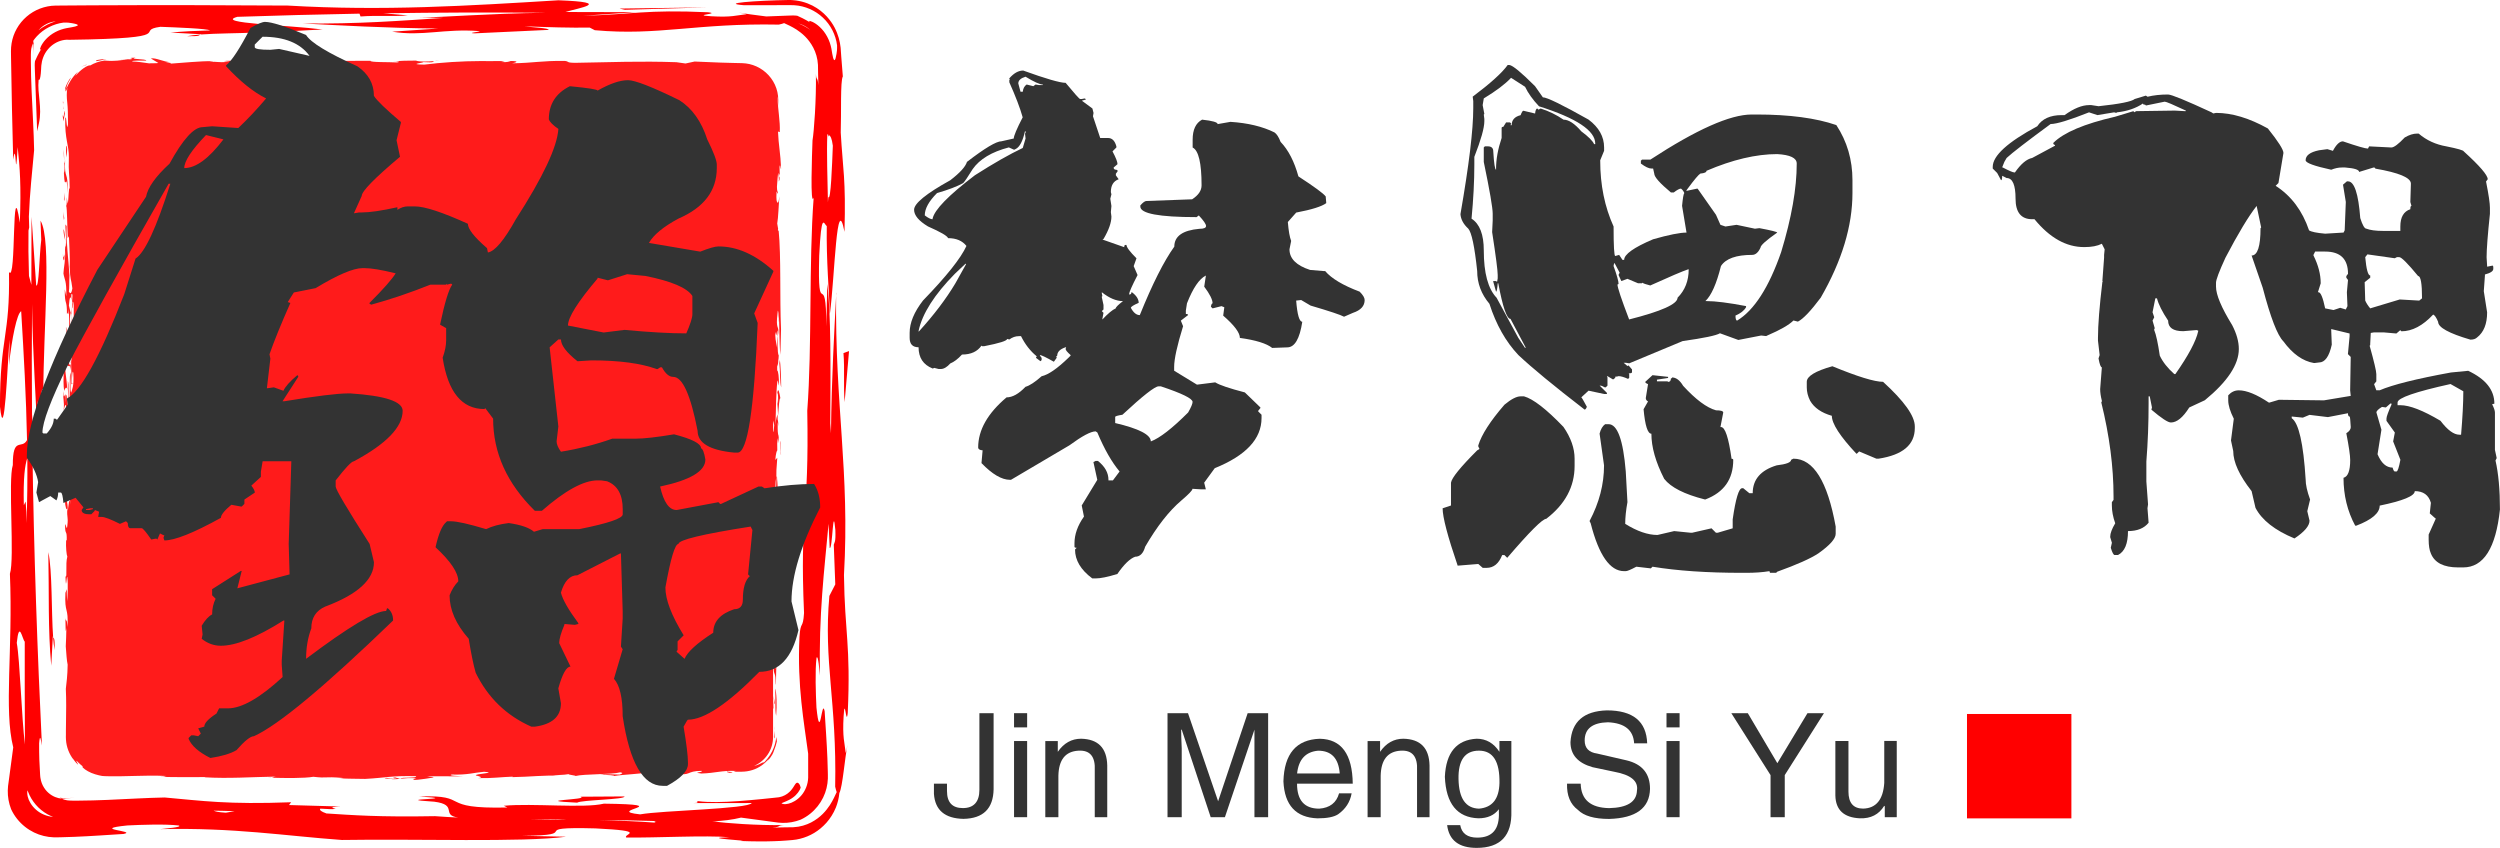
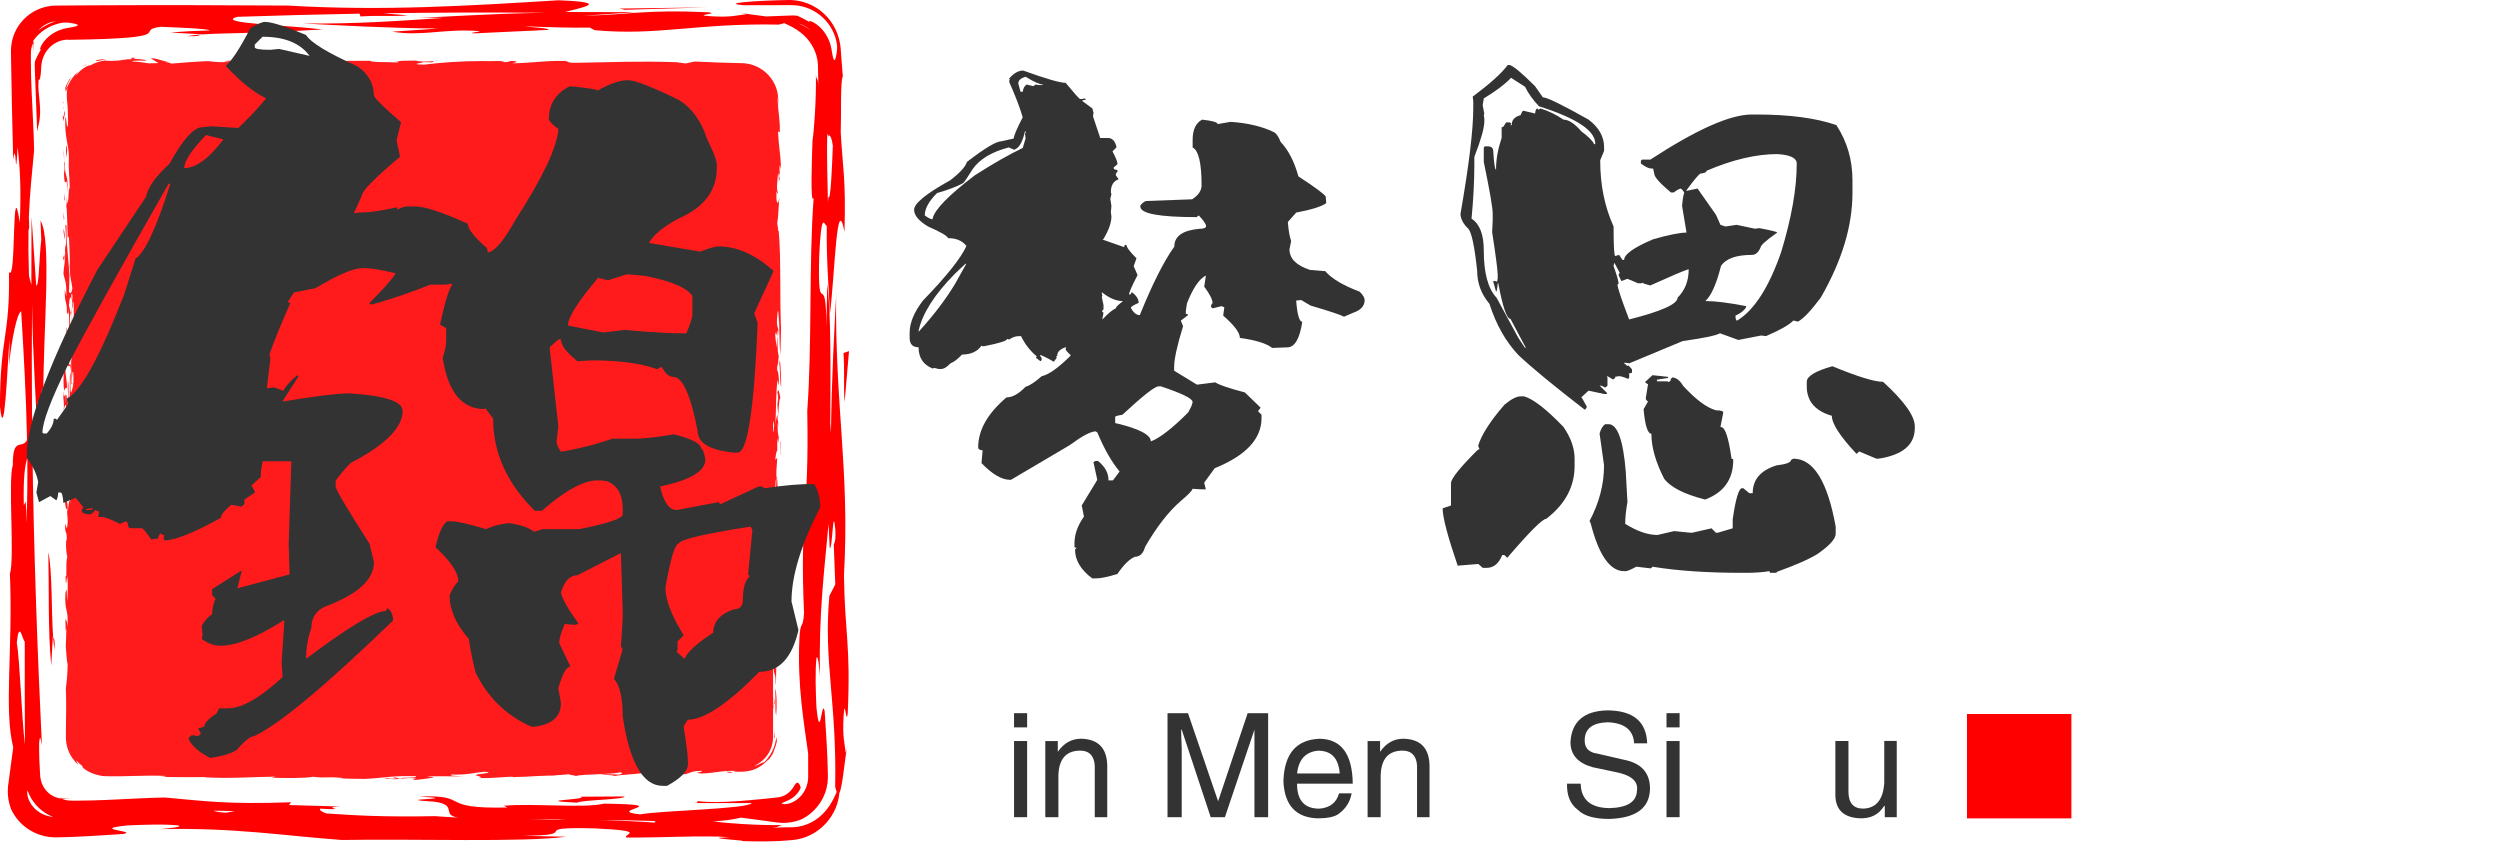
<svg xmlns="http://www.w3.org/2000/svg" id="_图层_1" data-name="图层_1" viewBox="0 0 714.34 242.27">
  <defs>
    <style>
      .cls-1 {
        fill: red;
      }

      .cls-2 {
        isolation: isolate;
      }

      .cls-3 {
        fill: #333;
      }

      .cls-4 {
        fill: #ff1b1b;
      }
    </style>
  </defs>
  <g>
    <path class="cls-4" d="M221.21,208.78l-.07,1.82c.35,1.17.12-.39.07-1.82Z" />
    <path class="cls-4" d="M221.21,208.78l.05-1.29c-.06.34-.06.8-.05,1.29Z" />
    <path class="cls-4" d="M221.77,204.54c.26-2.79.15-7.1-.32-7.79.28,2.76-.1,6.06.32,7.79Z" />
    <polygon class="cls-4" points="221.05 198.83 221.18 200.91 221.41 201.25 221.05 198.83" />
    <path class="cls-4" d="M221.62,187.4l.06,2.77c-.32,2.6-.43-1.72-.64.02,0,3.46.66,1.19.56,5.52.3-.35,0-6.93.47-6.23.15-3.63-.27-.18-.45-2.08Z" />
    <path class="cls-4" d="M20.32,89.46c-.03-.11-.08-.2-.14-.24v.08s.12.5.12.5l.02-.35Z" />
    <path class="cls-4" d="M222.14,145.01c.04-.78.01-1.43-.04-2.02-.07.5-.08,1.14.04,2.02Z" />
    <path class="cls-4" d="M222.09,128.65v.1c.06-.1.05-.15,0-.1Z" />
    <path class="cls-4" d="M222.14,118.2v.19c.05-.12.06-.19,0-.19Z" />
    <path class="cls-4" d="M222.23,139.48l-.09.35c.15-1.05-.11-2.6-.13-3.82-.06.12-.11.27-.16.44l-.07,2.66c-.14,1.48.18,2.44.31,3.87.19-1.35.78-1.75.13-3.5Z" />
    <path class="cls-4" d="M113.12,222.44c-1.07.06-1.7-.12-2.71-.17-2.27.43,4.67,0,1.39.4,1,0,1.8-.06,2.53-.12l-1.43-.41c-1.98.16,1.33.14.22.3Z" />
    <path class="cls-4" d="M19.48,102.73l.03-.46c-.19.31-.24.03-.34,1.78.28,1.49.71-.83,1.02,1.78-.03-.5-.01-1.26.02-1.97-.25,1.07-.52.02-.74-1.13Z" />
    <path class="cls-4" d="M20.21,103.86s.01-.05.02-.07c.04-.11.07-.24.1-.38,0-.38.02-.74.04-1.04-.07.28-.13.85-.17,1.49Z" />
    <path class="cls-4" d="M77.67,222.26l-1.19-.04c.58.08.93.08,1.19.04Z" />
    <path class="cls-4" d="M124.17,17.46l1.43-.13c-.79.02-1.18.07-1.43.13Z" />
    <path class="cls-4" d="M19.88,77.5c.03-.4.05-.82.06-1.27l-.02-.8-.04,2.06Z" />
    <path class="cls-4" d="M114.44,222.57s0-.03.02-.04h-.13s.11.04.11.04Z" />
    <path class="cls-4" d="M20.41,93.96l.03-6.36-.11,1.85c.23.89-.19,3.62.09,4.5Z" />
    <path class="cls-4" d="M164.46,221.77c-.1.02-.21.05-.29.08.17-.03.26-.05.29-.08Z" />
    <path class="cls-4" d="M221.53,131.52c.14-2.09.46-2.76.57-2.86-.04-1.23-.02-2.33,0-3.47.09.3.17.73.2,1.47.33-1.58.21-2.03.03-2.58-.15-.85-.13-2.14-.12-3.45l.22,1.18c-.05-.8-.11-1.78-.22-1.87,0-.54-.01-1.06-.05-1.55-.1.35-.45,1.21-.6,3.09.23-4.85.1-8.64.59-12.8.17.16.38,1.89.4,1.37.09-2.08-.21-4.33-.47-4.14l-.02-1.15c.15-.4.31-.88.33-1.87.05-.23.1-.6.12-1.31-.47-.7-.23-4.67-.45-5.54-.05.94-.04,2.09-.03,3.25-.31-1.67-.67-3.16-.42-4.45.3,3.1.49-3.31.62,1.36.59-3.29-.43-1.71-.21-5.19l.23-2.25c.34.34.17,3.63.3,3.11l-.04-1.56c.26,1.56.09,7.45.47,11.07l.19-7.27c-.41-9.17.06-20.59-.69-28.37v.33c-.02-.13-.09-.2-.22-.31l.08-.35-.26-1.54c.32-1.75.38-5.02.64-7.81q-.21,1.75-.47,1.92c-.34-.35-.49-.62-.36-3.22.24-.03.24,1.58.43-.34-.12.99-.29.11-.32-1.03.16-1.46.19-3.9.44-3.94.06.68-.02,1.22-.05,1.68.06.68.22-2.75.42-.74l-.07-2.64c.2-1.54.32,1.02.45.41-.17-4.4-.73-6.65-.89-10.62.13.19.67.23.51.19.08-1.53-.06-3.17-.24-4.87l-.26-2.58-.09-1.3c-.02-.43-.05-.98-.12-1.45.12.27.18.83.19,1.37.01.52.02,1.11.06,1.64l.03-2c0-.75-.09-1.51-.25-2.23-.32-1.46-.96-2.82-1.83-3.98-1.73-2.33-4.39-3.86-7.2-4.2-.35-.04-.7-.07-1.06-.08l-.91-.02-1.78-.04-3.57-.1c-2.39-.08-4.81-.17-7.3-.3l-2.6.56-2.61-.37c-10.51-.36-18.59,0-28.59.17-3.11.03-1.87-.39-3.33-.54-6.83-.06-8.5.57-15.02.69.9-.17,2.42-.65-.38-.67-.52.16-.86.41-2.64.31l.9-.17c-1.62-.25-3.18-.01-6.53-.12-5.92.01-11.57.41-16.44,1.02-5.23-.06.54-.6-.45-.72,3.69.2,2.57-.1,3.37-.29-1.95.16-4.31.25-5.32-.14-2.72.02-3.95,0-6.64.27,1.35-.14,2.51.08,1.25.26-2.22-.14-7.89.01-7.58-.48-12.89.1-27.31,0-41.12.01-2.33.26,1.77.1.49.28-3.38.33-2.67-.18-5.38.09l1.12-.27c-4.03-.04-8.31.46-12.22.71.65-.31-3.21-.26.04-.44-1.91.05-4.23-1.33-5.7-1.04l2.15,1.29c-.11.12-2.78.05-2.52.13-1.67-.25-3.71-.55-4.87-.55-.56-.32,2.34-.26,3.93-.25.24-.54-5.35-.35-3.05-.85-3.41.09.48.28-1.55.48l-2.97-.11,2.29.18c-2.5.16-3.28.57-6.69.28-1.45.21-2.83.69-4.04,1.4-.27-.11-1.01.18-1.83.75-.83.56-1.7,1.4-2.43,2.21.23-.4.47-.81.75-1.19-1.07,1.03-1.66,1.89-2.14,2.64-.47.76-.83,1.44-1.18,2.32.16-1.78,1.17-2.48,1.26-3.28-.67.92-1.21,1.94-1.59,3.02.23.08-.15,2.13.64-.09-.14.76-.18,1.43-.18,2.12,0,.35.01.69.04,1.06l.05.55.05.5c.15,1.37.23,3.2.21,6.2-.42,2.71-.37-2.91-.78-1.79-.17,6.23,1.08,7.61,1.03,11.25-.17,4.64.21,4.38.24,9.08-.28-1.5-.3,3.29-.57,4.15l-.29-1.86c.07,1.23,0,2.4-.15,2.45.3.66.29,6.29.46,9.28l.33-.57c.11,2.54.31,6.05.23,8.73.1,4,.39,3.09.75,6.17-.29,1.7-.64,1.51-1,.95.17-1.07.07-2.88.17-4.64-.28-5.05-.97-8.99-.81-14.03-.79-2.19.09,3.4-.19,5.85-.05-.07-.06-.25-.07-.44,0,.22,0,.41-.02.61-.1-1.81-.22-4.75-.63-5.24.08,3.02.79,2.19.45,5.95.22,2.79-.4,5.06-.45,6.74.3,1.86.93,1.94.81,6.5l-.44-2c0,5.16.65,2.42.63,7.21.05-1.68.43,1.63.44-1.57.24,1.57.28,5.06.15,7.65.07.68.15.14.3.27.31-2.87-.3-4.54.15-6.91l-.48-2c.17-2.67.56-2.95.74-1.31-.02-.76-.09-1.41,0-1.97.72-.46-.26,3.21.36,4.14l-.05-1.89c.17-.3.27.22.33,1.12v6.36c-.18,2.5-.28,4.66-.59,4.83l-.15-3.7c-.27,1.92.16,4.72.15,6.88-.05.14-.08.35-.1.6.03-.11.06-.17.09-.17-.02.46-.06.87-.14,1.21-.02,1.89.19,4.66.08,6.42l.3-.22-.17-.24c.01-1.73.2-4.07.42-2.76.21,3.9-.37,4.69-.63,5.61-.46-.9,0-3.81-.15-5.79-.46,1.19-.05,3.97-.35,8-.5-1.61,0-4.67-.45-5.56-.08,3.25.27,4.09.14,7.51-.23-.44-.26-3.76-.55-3.55l-.14,2.19c-.03-5.38-.62.94-.75-3.26-.2,1.98.41,2.76.09,5.58.22-.79.62-3.04.81-.34l-.15,3.05c-.24,1.28-.53-3.18-.74-1.19l.17,3.19c.15-.11.22-1.64.43-.68-.16,1.84.58,3.02.8,5.2-.01,1.73-.04,3.1-.22,3.72.44,4.36.43,9.88.85,13.9-.3-2.74-.51.11-.74,1.75-.06-3.15-.53-3.18-.83-2.96.05,1.92.53,3.18.69,2.21-.19,3.2.33,2.21,0,5.03-.16,1.83-.46-.91-.64-.28-.02,3.46.57.94.46,4.71-.06-.21-.08-.55-.17-.25-.1,2.03.12,4.22.35,4.65-.61,2.16.06,6.1-.53,5.67.16,4.91.32-.73.53.24.26,2.01.05,5.73-.05,6.89-.01-1.21-.18-2.33-.08-3.5l-.42,1.04c-.29,6.11.93,3.88.58,9.78-.22-3.04-.31-1.01-.6-2.52.1.91-.01,5.54.3,2.74-.03,2.22-.11,3.76-.18,5.29.16,1.97.27,4.11.54,5.25-.04,3.11-.34,5.4-.52,6.89.15,3.26.1,6.41.05,9.59l-.03,2.4v1.21s-.01.61-.01.61c0,.25,0,.51.03.76.13,2.03.89,4.08,2.21,5.75-.11-.18-.23-.35-.33-.53.9,1.38,1.45,1.77,1.56,1.84.13.07-.07-.23-.25-.53-.17-.3-.33-.6-.17-.51.17.07.55.62,1.83,1.63-.49-.09.19.66,1.42,1.34,1.22.71,2.98,1.17,4.07,1.35.26.03.52.04.78.05l.64.02,1.21.02h2.33l4.41-.1c2.87-.08,5.68-.15,8.81.01-.05.11-.46.23-1.67.24,4.78.16,8.64.06,12.95.08l-.19.06c6.91.41,13.19-.08,20.35-.2-.58.06-.73.25-1.18.32,3.6.11,9.37.19,11.9-.27,4.28.5,2.83-.15,8.34.33.32.09-.55.08-.91.1,2.71.17,4.63.11,7.37.18,6.04-.32,7.54-.97,14.56-.78.36.69-4.32.17-4.47.72,1.4-.12,2.61-.26,4.55-.1-1.16.27-.25.17-1.05.42,1.48.18,5.96-.72,5.93-.65.08-.13-.43-.2-1.81-.18,1.64-.42,6.9-.03,10.3-.21-1.1,0-4.58-.14-3.28-.47,4.56.15,6.08-.51,9.27-.79,4.2.31-3.1.58-2.31,1.06.71.18,2.39.56.63.75,3.78.1,6.5-.31,9.87-.42l-.09.14c4.71-.05,9.73-.65,13.68-.38l-2.09-.16c.77-.08,3.14-.04,4.45-.32-.12.2,2.15.38,1.96.54,2.47-.63,10.5-.39,12.76-1.05,1.26.18.25.48-.13.64-2.97-.06-3.98-.21-5.54.08,2.47,0,4.28.17,3.9.34,2.48-.45,8.36-.63,9.61-1.08,1.8.23,3.53.35,2.9.73,7.58-.23-3.75-1.16,4.82-1.15,3.9.36-3.81.49,1.58.62l-.99.06c3.89.97,2.73-.69,7.13-.66.59.53-3.07.38-.03.76,4.03-.13,5.79-.91,9.82-.74l-.63.22h2.32c.96-.01,2.01-.15,3.01-.47,2.02-.61,3.72-1.98,4.58-3.09.16-.04-.1.28-.46.69.96-.92,1.37-1.64,1.63-2.09.25-.47.32-.71.39-.91.06-.21.12-.39.27-.76.14-.38.38-.95.61-2.03-.03-.43-.1-.85-.18-1.26-.08,1.07-.41,2.63-1.15,4.06-.71,1.45-1.8,2.72-2.77,3.65.92-.99.04-.36-1.03.11-.49.22-1,.37-1.39.44,3.19-1.38,5.43-4.56,5.43-8.26v-9.38l.05,1.41.09-.35-.14-2.2v-16.55c.21.86.51,1.4.47,3.52.1-1.73.34-1.4.51-.36.04-1.9.17-5.87-.11-5.17l-.06.69c-.17-.17-.23-1.21-.32-1.73,0-2.6.3-1.21.43-1.73.1-4.33-.66-.35-.64-4.31l.13-.52c-.14-1.55-.18-3.78-.41-4.84v-6.91c.74.25-.15,6.82.34,8.97.19-2.07.45,1.19.66,2.06l-.41-6.56c.12-.52.59-2.44.25-3.64l-.02.52c-.11-2.6-.49-1.9-.36-4.15.09-.35.24.34.3.51.09-2.08-.21-1.73-.3-3.11.08-2.08.38,1.04.49-.7-.36-2.41.08-3.81.06-5.89-.46.77-.67-6.01-1.02-4.91v-2.9c.21.88.43,1.76.66,1.07l-.02,3.99c.66-.66-.43-8.35.31-10.99.03-2.13-.06-1.61.27-5.64l-.61.7ZM222.14,123.38l.11.44c-.04-.12-.07-.27-.11-.42v-.02ZM220.96,178.43l.04-1.91c.13,2.93.58,5.01.34,7.26-.14,1.16-.29.22-.43-.83v-4.51s.03,0,.04,0ZM220.91,153.55v-3.48c.24,1.26.13,2.3,0,3.48ZM220.91,123.47v-3.28c.11.33.22.73.31,1.31-.07,1.38-.18,1.84-.31,1.98Z" />
    <path class="cls-4" d="M18.85,58.72c.03.06.05.08.08.07-.03-.05-.05-.09-.08-.07Z" />
    <path class="cls-4" d="M222.22,179.78c.08-.35.3-1.22.32-1.74l-.19-.52-.13,2.25Z" />
    <path class="cls-4" d="M223.15,138.76l-.17,3.29c.17,1.04.47-2.77.17-3.29Z" />
    <path class="cls-4" d="M223.19,129.93c-.38-1.02.17-3.29-.19-3.97.11.87-.19,3.81.19,3.97Z" />
    <path class="cls-4" d="M222.1,112.3c.28.17.26,1.55.19,3.11-.08-.52-.21-.86-.26-1.56.21,2.6.17,2.77.3,4.85.19-2.08.32-5.2.66-4.86-.26-1.54-.64-3.45-.89-1.54Z" />
    <path class="cls-4" d="M222.84,102.77l-.15,1.04c.26,2.43.13,5.54.53,6.9-.02-2.92-.19-6.56-.39-7.95Z" />
    <path class="cls-4" d="M222.59,51.59c.16.52.41-3.11.22-1.04-.19-.52-.43,2.2-.22,1.04Z" />
    <path class="cls-4" d="M29.32,17.13c.1-.03.18-.07.35-.1.17-.03.45-.07.78-.08-.38-.03-1.01-.03-1.42,0-.44.04-.81.1-1.08.17-.54.14-.69.29-.36.35,1.25-.26,1.54-.26,1.74-.34Z" />
    <path class="cls-4" d="M24.54,18.52c-.47.18-.94.38-1.39.62.56-.27,1.15-.48,1.73-.64l-.34.02Z" />
    <path class="cls-4" d="M18.16,31.03c-.04-.09-.09-.41-.12-.73.04.69.07,1.27.12.73Z" />
    <path class="cls-4" d="M18.11,29.14l-.15-.14c.02.2.04.58.06.94,0-.33.01-.67.09-.8Z" />
    <path class="cls-4" d="M18.54,32.36c-.21-2.42-.22,2.75-.67.37l.25,1.95.43-2.32Z" />
    <path class="cls-4" d="M18.23,42.77c-.14,2.22.53,5.41.03,6.67.27,6.28.84-1.45,1.03,5.74.26-6.79-.97-3.45-.69-9.48-.31,2.91-.25-1.96-.37-2.93Z" />
    <path class="cls-4" d="M19.08,41.7c-.25-.36-.27,2.46-.1,3.33.03-.82.38-2.23.1-3.33Z" />
    <polygon class="cls-4" points="18.46 55.05 18.26 56.97 18.43 57.47 18.46 55.05" />
    <path class="cls-4" d="M18.36,62.33l-.29-1.87c.12.62.09,3.42.29,1.87Z" />
    <path class="cls-4" d="M18.42,72.11l-.03.85c-.1-.22-.34,1.78-.4-.48-.1,1.76.58,3.35.43-.36Z" />
    <path class="cls-4" d="M19.05,95.94c.01-1.21-.07-2.64-.21-2.39l.14,3.32.07-.93Z" />
    <path class="cls-4" d="M20.69,95.45c.41-1.11-.03-3.11.1-5.32-.08,2.51-.14,2.21-.1,5.32Z" />
    <path class="cls-4" d="M18.47,99.74c-.17-.89-.06-2.28-.03-3.11-.23.41-.17,2.69.03,3.11Z" />
    <path class="cls-4" d="M18.61,105.03c-.17,1.09-.23-.24-.34.58-.18,2.33-.16,4.77.07,6.09.17-.61.65-1.45.86-.49-.15-3.72-.91-5.62-.32-7.43l-.72-3.1c-.12,2.97.5,2.28.46,4.34Z" />
    <path class="cls-4" d="M19.97,97.52l-.24,1.99c.23-.4.27,1.11.35,2.17.52-.52-.08-3.02-.11-4.16Z" />
    <polygon class="cls-4" points="19.08 128.48 18.93 125.63 19.05 129.85 19.08 128.48" />
    <polygon class="cls-4" points="18.76 128.34 18.61 128.45 18.88 131.68 18.76 128.34" />
    <polygon class="cls-4" points="18.6 132.26 18.47 129.78 18.58 132.76 18.6 132.26" />
    <path class="cls-4" d="M18.59,137.78c.1.93.06,3.15-.11,3.78l.22-.78c-.06-1.07.19-3.21-.11-3.01Z" />
    <path class="cls-4" d="M207.79,220.46s.01,0,.03-.01c-.05,0-.05,0-.03.01Z" />
    <path class="cls-4" d="M207.79,220.46c-.31.13.16.25.63.36,2.2-.14-.44-.31-.63-.36Z" />
  </g>
  <g>
    <path class="cls-1" d="M224.02,235.74c.57,0,1.13-.02,1.67-.04-.73,0-1.25.02-1.67.04Z" />
    <path class="cls-1" d="M9.47,14.21c.01.13.05.26.07.39l.08.56.13,1.15-.16-1.5-.07-.53c-.01-.16-.03-.32-.03-.48-.03-.64.05-1.3.22-1.94-.11.17-.21.35-.3.53,0,.03,0,.06-.01.1-.06.62,0,1.19.07,1.72Z" />
    <polygon class="cls-1" points="202.05 2.11 177.01 2.45 178.56 2.8 202.05 2.11" />
    <path class="cls-1" d="M241.34,114.92l1.26-14.62-1.59.59c.39,4.88-.06,9.13.33,14.02Z" />
    <path class="cls-1" d="M57.25,9.87c-1.55.11-2.86.27-3.83.48,4.08.03,3.26-.25,3.83-.48Z" />
    <path class="cls-1" d="M238.95,83.7c-.57,11.48-1.33,23.74-1.51,40.11l-.2-2.89c.09-15.8.21-31.59-.86-39.77l-.26,12.13c-.1-17.72-2.57-.39-2.04-20.23.63-12.96,1.35-9,2.16-8.44-.16,9.57.68,19.19.9,25.03,1.41-10.84,1.9-35.25,4.16-23.39.43-15.25-.47-17.8-1.07-28.37.2-5.34-.15-14.79.6-16.04l-.46-5.77c-.06-.78-.08-1.38-.17-2.43-.1-.94-.27-1.85-.54-2.8-.56-1.87-1.43-3.94-3.43-6.14-1.01-1.09-2.32-2.2-4.08-3.1-.88-.45-1.87-.84-2.98-1.13-.55-.14-1.14-.26-1.74-.34-.3-.04-.61-.08-.93-.09l-.81-.05c-10.26.19-20.03.96-13.11,1.5h7.13s3.56-.02,3.56-.02h1.78s.89,0,.89,0c.3,0,.73,0,1.09.03,3,.2,5.94,1.48,8.12,3.56,2.2,2.05,3.66,4.9,4.03,7.9.02.54,0,1.03-.03,1.46-.04.44-.09.68-.13.97-.09.55-.18.96-.26,1.25-.18.58-.34.67-.5.41-.16-.26-.31-.87-.46-1.7l-.24-1.44c-.1-.55-.26-1.12-.45-1.7-.39-1.15-1-2.28-1.71-3.22-.72-.94-1.55-1.67-2.27-2.17-.73-.49-1.34-.75-1.67-.82-.33-.06-.36.03-.03.38-1.52-.91-2.9-1.58-3.63-1.88-.85-.12-1.7-.08-2.57-.04l-2.6.1-3.68.14c-2.88-.39-6.13-.75-7.9-1.14l2.27.5c-2.89.31-4.28.94-10.19.58-5.93-.36,3.2-.71-.89-1.14-17.87-.81-21.56.66-35.65,1l15.12-1.02-20.15-.05c3.64-1.14,14.07-2.75-1.98-3.35-26.03,1.59-50.14,3.11-77.35,1.51-18.26-.12-36.8-.17-55.7-.07l-7.11.05-3.6.03c-1.49.02-2.98.32-4.38.85-2.8,1.07-5.18,3.12-6.65,5.73-.74,1.3-1.24,2.73-1.48,4.2-.12.74-.18,1.48-.18,2.22l.02,1.81c.15,9.64.35,19.38.62,29.22.96-6.59.53,8.68,1.28-3.6.63,5.99,1.02,10.88.62,21.59-2.41-15.64-.95,17.6-3.1,14.1.3,18.59-2.54,18.23-2.59,38.38,1.26,11.99,2.17-12.08,2.71-19.01.07,1.9-.03,4.57-.13,7.24.81-7.66,2.29-14.8,3.49-15.41.75,12.44,1.43,24.52,1.67,36.82-1.51,2.84-4.09-1.23-4.06,7.15-1.41,4.27.57,26.81-.83,31.06.89,21.77-1.77,38.83.95,49.59l-1.07,8.02-.27,2.01-.14,1.01c-.04.34-.08.85-.08,1.28-.04,1.78.28,3.61.95,5.34,1.88,4.08,5.56,6.77,9.34,7.66.94.23,1.9.36,2.83.39h.68s.5,0,.5,0l.98-.02,3.8-.12c4.94-.2,9.41-.54,14.01-.82,4.15-.87-9.96-1.31,1.07-2.43,4.02-.2,10.87-.45,14.74.02,1.04.52-4.14.87-5.31,1.03,21.1-.48,35.72,1.94,51.88,3.1,21.56-.36,51.5.72,64.07-.93l-12.57-.27c18.36-.1.4-2.66,20.96-2.11,15.37.75,7.78,1.62,8.78,2.61,8.58.12,22.74-.7,29.54-.08-9.79.22,7.58,1.04,2.99,1.07,3.99.15,7.08.15,9.66.06,1.3-.04,2.46-.1,3.56-.19l1.71-.14c.76-.06,1.5-.19,2.22-.37,2.87-.72,5.4-2.21,7.53-4.58,1.05-1.19,2-2.63,2.7-4.36.49-1.23.85-2.62.99-4.12.94-1.71,1.59-10.4,2.34-13.79l-.52,2.36c-.31-3-.97-4.44-.6-10.56.37-6.14.73,3.32,1.18-.92.88-19.51-.86-22.7-1.08-39.39,1.7-29.87-2.62-47.92-2.24-80.65ZM237.97,41.64c-.2,5.34-.6,16.04-1.27,14.61-.05.51-.09,1.03-.13,1.55-.12-6.65-.4-14.28-.17-19.45.08.05.17.09.25.13.07.72.15.64.24.14.41.27.79.83,1.08,3.02ZM231.64,8.64c-.95-.72-2.05-1.36-3.31-1.87-.12-.05-.24-.09-.37-.13.32.08.65.18.98.31.96.37,1.9.96,2.69,1.7ZM13.32,6.83c.44-.22.93-.41,1.45-.54.26-.07.53-.12.81-.16l.34-.04c-1.51.47-3.14,1.16-4.88,2.54.03-.03.05-.07.08-.11.56-.65,1.3-1.24,2.2-1.68ZM7.81,130.89c.05,6.09,0,12.26-.24,18.57,0-2.23-.07-4.33-.24-6.15l-.52,1.04c-.19-8.01.32-11.43.99-13.45ZM4.79,183.69c.7-6.75,1.61-.91,2.28-.35-.02,9.36,0,18.8.05,28.34v1.04c-.96-7.66-1.42-24.04-2.33-29.03ZM10.32,231.39c-1.36-1.18-2.13-2.63-2.39-3.75-.2-.82-.18-1.45-.04-1.81.04.14.08.27.13.41,1.03,2.7,3.02,5.01,5.53,6.42.52.29,1.07.54,1.63.76-1.86-.16-3.61-.93-4.85-2.02ZM64.65,232.21c-.09,0-.17,0-.27,0-2.18-.14-2.86-.35-3.33-.57,1.78.02,3.75.06,5.99.15-1,.15-1.78.29-2.39.41ZM93.17,232.39c-1.32-.46-1.97-.92-1.66-1.33,2.59.1,3.34.26,4.41.03-.77-.17-2.27-.5,1.39-.64l-14.73-.42.62-.8c-18.23.69-25.36-.41-36.14-1.36-4.94.09-10.76.45-16.37.69-2.8.12-5.55.2-8.12.21h-1.88s-.91-.03-.91-.03c-.21-.01-.41-.03-.61-.06-.57-.08-1.1-.26-1.56-.48-1.16-.11-2.53-.57-3.75-1.64-.63-.54-1.19-1.26-1.63-2.12-.22-.43-.39-.9-.52-1.4-.06-.25-.11-.51-.16-.78l-.05-.41-.04-.5c-.19-2.68-.3-5.64-.28-8.95.26-3.33.57-.45.8.62-1.24-25.56-2.33-54.85-2.73-85.38.6-1.52,1.03-3.76.83-9.39-.58,9.45-.68,2.29-.93.21-.09-10.45-.09-21.01.01-31.59.22,16.12,1.27,28.44,1.31,34.67l.13-7c.61,7.76,1.38-8.28,1.78-1.85-.02-18.7,2.47-44.03-.8-49.64l.21,5.47c-.59,4.87-.65,13.67-1.45,13.05l-1.33-19.63-.05,19.45c-.21-.68-.44-1.6-.68-2.54-.17-5.07-.2-9.28-.14-12.97l.2-.9-.09-3.1c.28-7.1.91-12.38,1.5-18.97-.09-5.12-.47-11.15-.72-16.96-.12-2.91-.21-5.76-.21-8.42v-1.95s.04-.94.04-.94c.01-.22.03-.43.06-.63.09-.59.27-1.14.5-1.62.02-.27.07-.55.14-.84.31-.42.63-.82.98-1.2,1.98-2.12,4.73-3.53,7.62-3.9.52-.02.98,0,1.4.03.42.04.66.09.94.13.53.09.93.17,1.21.26.56.17.64.33.39.48-.25.15-.84.3-1.63.44l-1.39.24c-.53.09-1.08.25-1.64.43-1.11.37-2.21.96-3.11,1.65-.9.7-1.62,1.49-2.09,2.2-.47.7-.73,1.3-.79,1.61-.06.32.03.35.36.03-.88,1.47-1.52,2.8-1.81,3.51-.12.83-.07,1.64-.04,2.49l.09,2.51.19,5.02.38,10.04.5-2.28c1-4.53-.51-8.36-.08-12.45.3.23.49-.5.62-1.83l.08-1.1.03-.62.04-.56c.07-.73.24-1.52.54-2.31.59-1.58,1.82-3.09,3.31-3.97,1.49-.9,3.07-1.15,4.27-1.03,32.21-.44,17.98-2.63,25.91-3.71,4.62.18,13.4.51,14.17,1.03-3.78.1-7.53.27-11.29.62l8.81.47c-.12.03-.2.05-.27.08,4.46-.33,10.82-.34,16.35-.57,7.26-.14,14.07-.69,18.56-.86-9.79-1.27-31.06-1.77-24.35-3.62,11.31-.38,22.99-.69,34.9-.91l.3.81c4.71-.37,8.81.06,13.53-.31l-6.98-.6c15.22-.23,30.75-.3,46.33-.15-16.71.22-29.48,1.31-35.94,1.35l6.75.12c-12.01.79-24.34,1.77-40.29,1.58,11.08.56,22.91,1.28,38.71,1.46l-13.08.89c8.63,1.42,14.9-.95,24.92-.16.76.17-3.97.54-1.38.64l21.14-.99c.41-.53-5.15-.75-6.86-1.02,6.75.25,13.27.46,18.63.36l1.45.75c18.22,1.65,29.04-2.07,52.59-1.6.68-.15,1.17-.29,1.51-.43.04.02.06.03.1.05.82.39,1.99.87,3.49,1.83,1.46.98,3.35,2.47,4.76,5.17.69,1.34,1.22,2.99,1.32,4.9l.04,2.77.07,3.02c-.22-2.6-.58-1.12-.7-3.22.13,7.32-.54,16.5-.97,19-.14,3.85-.7,19.25.33,16.37-1.42,18.88-.42,41.99-1.83,60.87.57,30.23-2.17,29.05-.92,57.79-.31,4.87-1,1.98-1.31,6.86-.67,14.1,1.31,24.36,2.49,33.36v3.39s0,3.43,0,3.43c-.05,1.96-.84,3.83-1.98,5.13-1.14,1.32-2.54,2.05-3.62,2.31-1.09.27-1.84.12-2.02-.13.65-.32,2.04-.71,3.21-1.58,1.2-.83,2.06-2.1,2.27-2.87-.21-.95-.59-1.32-.87-1.39-.29-.07-.51.15-.78.55-.26.4-.58,1-1.14,1.64-.56.64-1.37,1.31-2.5,1.71-.28.09-.58.18-.89.24-.45.06-1.04.11-1.56.17l-3.3.34c-2.23.22-4.51.43-6.71.59-4.41.31-8.54.42-11.48.02-1.12.15,1,.5-1.75.55l16.99-.02c-.89,1.7-25.63,2.11-31.88,3.24-10.73-1.12,11.51-2.78-10.36-3.06-5.75,1.39-20.23-.18-28.6.6l1,.5c-20.36.46-9.99-3.69-25.17-3.15,13.97.86-9.68.62,4.29,1.49,6.96.89,1.81,3.81,6.85,4.53-2.25-.1-4.47-.24-6.63-.4-16.08.3-23.59-.3-31.12-.78ZM151.47,234.08c4.08-.08,7.91-.11,10.36.11-3.45-.04-6.91-.07-10.36-.11ZM171.52,234.35c5.78-.04,11.15.12,16.09.26-.68.1-.86.24-.26.46-5.04-.38-10.37-.59-15.84-.72ZM239.02,226.44c-.41.84-.9,2.06-1.9,3.62-1.02,1.52-2.56,3.48-5.35,4.94-1.39.72-3.11,1.27-5.08,1.37l-2.87.04-3.13.07c2.69-.22,1.15-.6,3.33-.73-7.58.14-17.1-.56-19.69-1.01-.24,0-.52-.02-.83-.03,3.06-.15,5.82-.48,8.24-1.09l7.74,1.04,1.93.26.97.13c.33.04.82.08,1.23.08,1.72.04,3.49-.27,5.16-.92,3.94-1.82,6.53-5.37,7.4-9.01.22-.91.35-1.83.38-2.73v-.65s0-.48,0-.48l-.02-.95-.11-3.67c-.19-4.76-.52-9.08-.79-13.52-.84-4-1.26,9.61-2.34-1.03-.19-3.88-.43-10.48.02-14.23.5-1.01.84,4,.99,5.12-.4-17.43,1.26-30.28,2.45-43.41l.32,6.92c.83.64.92-13.05,1.62-5.17.14,3.78-.27,3.46-.45,4.24l.43,11.34-1.69,3.29c-1.71,18.88,2.15,30.1,1.66,54.5.15.7.3,1.21.44,1.57-.02.03-.03.06-.05.1Z" />
    <path class="cls-1" d="M233.13,21.12c0-.55-.02-1.09-.04-1.61,0,.7.02,1.21.04,1.61Z" />
    <path class="cls-1" d="M19.36,228.15c.13-.01.25-.05.38-.07l.54-.07,1.11-.13-1.45.15-.51.06c-.15.01-.31.03-.46.03-.62.03-1.25-.05-1.87-.21.16.11.34.2.52.29.03,0,.06,0,.09,0,.59.05,1.15,0,1.66-.06Z" />
    <path class="cls-1" d="M12.38,112.69c0,2.78.06,5.42.2,7.82-.05-3.98-.11-6.42-.2-7.82Z" />
    <path class="cls-1" d="M178.44,227.57l-12.63.08c3.11.86-15,1.02-.9,1.7,1.27-.8,13.89-.88,13.52-1.78Z" />
    <path class="cls-1" d="M14.64,190.29l.46-8.5c.03.11.05.19.08.26-.52-7.03-.21-19-1.37-24.27.24,11.69-.14,22.01.84,32.51Z" />
    <path class="cls-1" d="M15.63,185.75c.03-3.94-.24-3.14-.46-3.7.11,1.49.26,2.76.46,3.7Z" />
  </g>
  <g class="cls-2">
-     <path class="cls-3" d="M75.77,6.26c1.82,0,5.72,1.24,11.68,3.73,1.32,2.16,6.22,5.14,14.67,8.95,3.15,2.16,4.72,4.97,4.72,8.45.83,1.33,3.4,3.81,7.71,7.46v.25l-1.24,4.97.99,4.72c-7.29,6.13-10.94,9.86-10.94,11.19l-2.24,4.97,1.49-.25h.75c2.32,0,5.72-.5,10.19-1.49v.75c.99-.66,1.99-.99,2.98-.99h1.99c2.82,0,7.87,1.66,15.17,4.97,0,1.49,1.82,3.81,5.47,6.96l.25,1.24c1.99-.33,4.64-3.48,7.96-9.45,7.79-12.1,11.85-20.72,12.18-25.86-1.49-1-2.4-1.9-2.73-2.73,0-4.31,1.99-7.46,5.97-9.45h.25c5.13.5,7.71.91,7.71,1.24,3.48-1.99,6.38-2.98,8.7-2.98,1.99,0,6.88,1.91,14.67,5.72,3.64,2.32,6.3,6.05,7.96,11.19,1.82,3.65,2.73,6.05,2.73,7.21v1c0,6.46-3.65,11.27-10.94,14.42-4.31,2.32-7.13,4.64-8.45,6.96l14.67,2.49c2.49-.99,4.23-1.49,5.22-1.49,5.3,0,10.52,2.32,15.66,6.96v.25l-5.47,11.93.99,2.73c-.99,24.7-2.9,37.04-5.72,37.04h-1c-6.96-.66-10.44-2.74-10.44-6.22-1.99-10.27-4.31-15.41-6.96-15.41-1.16,0-2.24-.91-3.23-2.73h-.5l-.75.5h-.25c-4.47-1.65-10.69-2.49-18.65-2.49l-3.98.25c-3.15-2.49-4.72-4.56-4.72-6.22h-.75l-2.49,2.24,2.49,22.62-.5,4.23c0,.83.41,1.83,1.24,2.98,5.14-.83,10.03-2.07,14.67-3.73h6.71c2.32,0,5.97-.41,10.94-1.24,5.14,1.33,7.71,2.65,7.71,3.98.5.17.91,1.24,1.24,3.23,0,3.32-4.31,5.88-12.93,7.71,1,4.48,2.57,6.71,4.72,6.71l11.93-2.24.5.5h.25l10.69-4.97h.99l.75.5c5.3-.83,10.03-1.24,14.17-1.24,1.16,1.83,1.74,4.06,1.74,6.71-5.47,10.61-8.2,19.56-8.2,26.85l1.99,8.2c-1.83,7.96-5.55,11.93-11.19,11.93-8.95,9.12-15.75,13.67-20.39,13.67l-.25.25-.99,1.74c.83,4.97,1.24,8.37,1.24,10.19v.5c0,1.99-1.99,4.06-5.97,6.22h-1.24c-5.64,0-9.45-6.63-11.44-19.89,0-5.3-.83-8.86-2.49-10.69l2.49-8.45-.5-.75.5-7.96v-2.24l-.5-16.41h-.25l-12.18,6.22c-2.16,0-3.73,1.66-4.72,4.97.5,1.99,2.15,4.89,4.97,8.7v.25l-.99.25-2.98-.25v.25c-.99,2.32-1.49,4.06-1.49,5.22l3.23,6.71c-1.16,0-2.32,2.08-3.48,6.22l.75,4.23c0,3.81-2.49,6.05-7.46,6.71h-.99c-7.13-3.15-12.43-8.29-15.91-15.41-.66-2.32-1.33-5.55-1.99-9.7-3.65-4.14-5.47-8.28-5.47-12.43.66-1.65,1.49-2.98,2.49-3.98,0-2.49-2.16-5.72-6.46-9.7v-.25c.83-3.64,1.82-5.97,2.98-6.96l.25-.25h1.24c1.66,0,4.97.75,9.94,2.24,1.66-.83,3.81-1.41,6.46-1.74,3.48.5,5.88,1.33,7.21,2.49l2.49-.75h10.44c8.29-1.66,12.43-3.06,12.43-4.23v-1.49c0-4.14-1.49-6.8-4.47-7.96l-1.74-.25h-.99c-3.98,0-9.28,2.9-15.91,8.7h-1.99c-7.95-7.79-11.93-16.57-11.93-26.35l-2.24-2.98-.25.25c-6.46,0-10.44-4.89-11.93-14.67.66-1.82,1-3.48,1-4.97v-3.48l-1.74-1c1.32-6.3,2.49-10.11,3.48-11.43l-.25-.25h-.25l-1,.25v-.25l-.25.25h-4.48c-5.8,2.32-11.44,4.22-16.9,5.72l-.5-.25v-.25c3.98-3.98,6.46-6.79,7.46-8.45-3.98-.99-6.96-1.49-8.95-1.49h-.5c-2.65,0-7.13,1.91-13.42,5.72l-6.22,1.24-1.74,2.74.75.25c-2.65,5.97-4.64,10.86-5.97,14.67l.25,1.24-.99,8.45h.25l1.74-.25,2.73.99c.5-1.16,1.82-2.65,3.98-4.47l.25.25v.25l-4.48,6.96h.5c9.11-1.49,15.17-2.24,18.15-2.24h.75c9.94.66,14.92,2.32,14.92,4.97,0,4.64-4.64,9.45-13.92,14.42-.66,0-2.4,1.83-5.22,5.47v1.74c0,.83,3.23,6.3,9.7,16.41l1.24,5.22c0,4.97-4.64,9.2-13.92,12.68-2.65,1.16-3.98,3.23-3.98,6.22-1,2.65-1.49,5.55-1.49,8.7,12.1-9.11,19.72-13.67,22.87-13.67l.25-.75h.25c.99.83,1.49,1.99,1.49,3.48-19.56,18.89-32.82,29.92-39.78,33.06-.99,0-2.65,1.33-4.97,3.98-1.66.99-4.15,1.74-7.46,2.24-3.32-1.66-5.39-3.48-6.22-5.47v-.25l.75-.75h.75l1.24.25.75-.75-.75-1.49,1.74-.5c0-1,1.16-2.24,3.48-3.73l.75-1.49h2.49c3.98,0,9.2-2.98,15.66-8.95l-.25-3.48v-1.24l.75-11.43h-.25c-7.63,4.81-13.59,7.21-17.9,7.21-1.99,0-3.81-.66-5.47-1.99l.25-1.24-.25-2.49c.99-1.65,1.99-2.73,2.98-3.23,0-1.65.33-3.15,1-4.47l-1-1v-1.74l8.2-5.22h.25l-1.24,4.97,14.92-3.98-.25-8.7.75-23.62h-8.2l-.5,2.98v1.49l-2.73,2.49c.66.83,1,1.49,1,1.99l-2.98,1.99v1.24l-.75.75h-.25l-2.73-.5c-1.99,1.66-2.98,2.9-2.98,3.73-7.79,4.31-13.18,6.46-16.16,6.46l-.25-.75.25-.75h-.25l-1-.5-.75,1.74-.25-.25h-.25l-1.24.25c-1.49-2.15-2.4-3.23-2.73-3.23h-3.23c-.5,0-.75-.5-.75-1.49l-.5-.5-1.74.75c-2.65-1.33-4.39-1.99-5.22-1.99h-.99l.25-1.49-1.24-.5v.25l-.99.99h-.5c-1.33,0-2.07-.33-2.24-.99v-.25l.5-.75-2.24-2.73-3.48,1.49c-.17-1.99-.42-2.98-.75-2.98h-.75c0,.83-.17,1.58-.5,2.24l-1.74-1.24-3.23,1.74-.75-2.74.5-2.98c-.33-2.15-1.41-4.47-3.23-6.96v-.75c0-9.61,6.71-27.26,20.14-52.95l13.92-20.88c.5-2.65,2.73-5.8,6.71-9.45,3.81-6.96,6.96-10.44,9.45-10.44l2.73-.25,7.46.5c2.65-2.49,5.3-5.3,7.96-8.45-3.65-1.82-7.46-4.89-11.44-9.2v-.25c1.65-1.33,3.98-4.89,6.96-10.69,1.99-1.16,3.39-1.74,4.23-1.74ZM48.18,52.5c-14.09,24.7-23.7,42.01-28.84,51.96-4.81,9.78-7.21,16.16-7.21,19.14l.25.25h.99c1.33-1.49,1.99-2.9,1.99-4.23h.5l.25.25h.25l2.98-4.23v-.25l-.25-1.49c3.98-1.99,9.45-11.93,16.41-29.83l3.23-10.19c2.65-1.66,5.97-8.78,9.94-21.38h-.5ZM24.56,145.48v.25h1l.99-.25v-.25h-.75l-1.24.25ZM58.87,38.58c-4.15,4.31-6.22,7.46-6.22,9.45,3.31,0,7.04-2.73,11.19-8.2l-4.97-1.24ZM75.03,10.49l-2.24,2.24v.75c0,.5,1.49.75,4.47.75l2.49-.25,8.7,1.99c-2.65-3.64-7.13-5.47-13.42-5.47ZM173.72,80.1l-2.98-.75v.25c-5.64,6.63-8.45,11.1-8.45,13.42l10.19,1.99,5.97-.75c7.12.67,13.01,1,17.65,1,1.16-2.65,1.74-4.47,1.74-5.47v-5.22c-1.49-2.32-5.97-4.23-13.42-5.72l-5.22-.5-5.47,1.74ZM190.13,167.86c0,3.48,1.74,8.04,5.22,13.67l-1.74,1.74v2.49l-.25.25v.25l2.24,1.99c.83-1.99,3.56-4.48,8.2-7.46,0-3.15,1.99-5.38,5.97-6.71,1.66,0,2.49-.91,2.49-2.74,0-3.31.66-5.55,1.99-6.71l-.5-.5,1.24-12.68-.5-.99c-13.76,2.16-20.63,3.81-20.63,4.97-.99,0-2.24,4.14-3.73,12.43Z" />
+     <path class="cls-3" d="M75.77,6.26c1.82,0,5.72,1.24,11.68,3.73,1.32,2.16,6.22,5.14,14.67,8.95,3.15,2.16,4.72,4.97,4.72,8.45.83,1.33,3.4,3.81,7.71,7.46v.25l-1.24,4.97.99,4.72c-7.29,6.13-10.94,9.86-10.94,11.19l-2.24,4.97,1.49-.25h.75c2.32,0,5.72-.5,10.19-1.49v.75c.99-.66,1.99-.99,2.98-.99h1.99c2.82,0,7.87,1.66,15.17,4.97,0,1.49,1.82,3.81,5.47,6.96l.25,1.24c1.99-.33,4.64-3.48,7.96-9.45,7.79-12.1,11.85-20.72,12.18-25.86-1.49-1-2.4-1.9-2.73-2.73,0-4.31,1.99-7.46,5.97-9.45h.25c5.13.5,7.71.91,7.71,1.24,3.48-1.99,6.38-2.98,8.7-2.98,1.99,0,6.88,1.91,14.67,5.72,3.64,2.32,6.3,6.05,7.96,11.19,1.82,3.65,2.73,6.05,2.73,7.21v1c0,6.46-3.65,11.27-10.94,14.42-4.31,2.32-7.13,4.64-8.45,6.96l14.67,2.49c2.49-.99,4.23-1.49,5.22-1.49,5.3,0,10.52,2.32,15.66,6.96v.25l-5.47,11.93.99,2.73c-.99,24.7-2.9,37.04-5.72,37.04h-1c-6.96-.66-10.44-2.74-10.44-6.22-1.99-10.27-4.31-15.41-6.96-15.41-1.16,0-2.24-.91-3.23-2.73h-.5l-.75.5h-.25c-4.47-1.65-10.69-2.49-18.65-2.49l-3.98.25c-3.15-2.49-4.72-4.56-4.72-6.22h-.75l-2.49,2.24,2.49,22.62-.5,4.23c0,.83.41,1.83,1.24,2.98,5.14-.83,10.03-2.07,14.67-3.73h6.71c2.32,0,5.97-.41,10.94-1.24,5.14,1.33,7.71,2.65,7.71,3.98.5.17.91,1.24,1.24,3.23,0,3.32-4.31,5.88-12.93,7.71,1,4.48,2.57,6.71,4.72,6.71l11.93-2.24.5.5h.25l10.69-4.97h.99l.75.5c5.3-.83,10.03-1.24,14.17-1.24,1.16,1.83,1.74,4.06,1.74,6.71-5.47,10.61-8.2,19.56-8.2,26.85l1.99,8.2c-1.83,7.96-5.55,11.93-11.19,11.93-8.95,9.12-15.75,13.67-20.39,13.67l-.25.25-.99,1.74c.83,4.97,1.24,8.37,1.24,10.19v.5c0,1.99-1.99,4.06-5.97,6.22h-1.24c-5.64,0-9.45-6.63-11.44-19.89,0-5.3-.83-8.86-2.49-10.69l2.49-8.45-.5-.75.5-7.96v-2.24l-.5-16.41h-.25l-12.18,6.22c-2.16,0-3.73,1.66-4.72,4.97.5,1.99,2.15,4.89,4.97,8.7v.25l-.99.25-2.98-.25v.25c-.99,2.32-1.49,4.06-1.49,5.22l3.23,6.71c-1.16,0-2.32,2.08-3.48,6.22l.75,4.23c0,3.81-2.49,6.05-7.46,6.71h-.99c-7.13-3.15-12.43-8.29-15.91-15.41-.66-2.32-1.33-5.55-1.99-9.7-3.65-4.14-5.47-8.28-5.47-12.43.66-1.65,1.49-2.98,2.49-3.98,0-2.49-2.16-5.72-6.46-9.7v-.25c.83-3.64,1.82-5.97,2.98-6.96l.25-.25h1.24c1.66,0,4.97.75,9.94,2.24,1.66-.83,3.81-1.41,6.46-1.74,3.48.5,5.88,1.33,7.21,2.49l2.49-.75h10.44c8.29-1.66,12.43-3.06,12.43-4.23v-1.49c0-4.14-1.49-6.8-4.47-7.96l-1.74-.25h-.99c-3.98,0-9.28,2.9-15.91,8.7h-1.99c-7.95-7.79-11.93-16.57-11.93-26.35l-2.24-2.98-.25.25c-6.46,0-10.44-4.89-11.93-14.67.66-1.82,1-3.48,1-4.97v-3.48l-1.74-1c1.32-6.3,2.49-10.11,3.48-11.43l-.25-.25h-.25l-1,.25v-.25l-.25.25h-4.48c-5.8,2.32-11.44,4.22-16.9,5.72l-.5-.25v-.25c3.98-3.98,6.46-6.79,7.46-8.45-3.98-.99-6.96-1.49-8.95-1.49h-.5c-2.65,0-7.13,1.91-13.42,5.72l-6.22,1.24-1.74,2.74.75.25c-2.65,5.97-4.64,10.86-5.97,14.67l.25,1.24-.99,8.45h.25l1.74-.25,2.73.99c.5-1.16,1.82-2.65,3.98-4.47l.25.25v.25l-4.48,6.96h.5c9.11-1.49,15.17-2.24,18.15-2.24h.75c9.94.66,14.92,2.32,14.92,4.97,0,4.64-4.64,9.45-13.92,14.42-.66,0-2.4,1.83-5.22,5.47v1.74c0,.83,3.23,6.3,9.7,16.41l1.24,5.22c0,4.97-4.64,9.2-13.92,12.68-2.65,1.16-3.98,3.23-3.98,6.22-1,2.65-1.49,5.55-1.49,8.7,12.1-9.11,19.72-13.67,22.87-13.67l.25-.75h.25c.99.83,1.49,1.99,1.49,3.48-19.56,18.89-32.82,29.92-39.78,33.06-.99,0-2.65,1.33-4.97,3.98-1.66.99-4.15,1.74-7.46,2.24-3.32-1.66-5.39-3.48-6.22-5.47v-.25l.75-.75h.75l1.24.25.75-.75-.75-1.49,1.74-.5c0-1,1.16-2.24,3.48-3.73l.75-1.49h2.49c3.98,0,9.2-2.98,15.66-8.95l-.25-3.48v-1.24l.75-11.43h-.25c-7.63,4.81-13.59,7.21-17.9,7.21-1.99,0-3.81-.66-5.47-1.99l.25-1.24-.25-2.49c.99-1.65,1.99-2.73,2.98-3.23,0-1.65.33-3.15,1-4.47l-1-1v-1.74l8.2-5.22h.25l-1.24,4.97,14.92-3.98-.25-8.7.75-23.62h-8.2l-.5,2.98v1.49l-2.73,2.49c.66.83,1,1.49,1,1.99l-2.98,1.99v1.24l-.75.75h-.25l-2.73-.5c-1.99,1.66-2.98,2.9-2.98,3.73-7.79,4.31-13.18,6.46-16.16,6.46l-.25-.75.25-.75h-.25l-1-.5-.75,1.74-.25-.25h-.25l-1.24.25c-1.49-2.15-2.4-3.23-2.73-3.23h-3.23c-.5,0-.75-.5-.75-1.49l-.5-.5-1.74.75c-2.65-1.33-4.39-1.99-5.22-1.99h-.99l.25-1.49-1.24-.5v.25l-.99.99h-.5c-1.33,0-2.07-.33-2.24-.99v-.25l.5-.75-2.24-2.73-3.48,1.49c-.17-1.99-.42-2.98-.75-2.98h-.75c0,.83-.17,1.58-.5,2.24l-1.74-1.24-3.23,1.74-.75-2.74.5-2.98c-.33-2.15-1.41-4.47-3.23-6.96v-.75c0-9.61,6.71-27.26,20.14-52.95l13.92-20.88c.5-2.65,2.73-5.8,6.71-9.45,3.81-6.96,6.96-10.44,9.45-10.44l2.73-.25,7.46.5c2.65-2.49,5.3-5.3,7.96-8.45-3.65-1.82-7.46-4.89-11.44-9.2v-.25c1.65-1.33,3.98-4.89,6.96-10.69,1.99-1.16,3.39-1.74,4.23-1.74M48.18,52.5c-14.09,24.7-23.7,42.01-28.84,51.96-4.81,9.78-7.21,16.16-7.21,19.14l.25.25h.99c1.33-1.49,1.99-2.9,1.99-4.23h.5l.25.25h.25l2.98-4.23v-.25l-.25-1.49c3.98-1.99,9.45-11.93,16.41-29.83l3.23-10.19c2.65-1.66,5.97-8.78,9.94-21.38h-.5ZM24.56,145.48v.25h1l.99-.25v-.25h-.75l-1.24.25ZM58.87,38.58c-4.15,4.31-6.22,7.46-6.22,9.45,3.31,0,7.04-2.73,11.19-8.2l-4.97-1.24ZM75.03,10.49l-2.24,2.24v.75c0,.5,1.49.75,4.47.75l2.49-.25,8.7,1.99c-2.65-3.64-7.13-5.47-13.42-5.47ZM173.72,80.1l-2.98-.75v.25c-5.64,6.63-8.45,11.1-8.45,13.42l10.19,1.99,5.97-.75c7.12.67,13.01,1,17.65,1,1.16-2.65,1.74-4.47,1.74-5.47v-5.22c-1.49-2.32-5.97-4.23-13.42-5.72l-5.22-.5-5.47,1.74ZM190.13,167.86c0,3.48,1.74,8.04,5.22,13.67l-1.74,1.74v2.49l-.25.25v.25l2.24,1.99c.83-1.99,3.56-4.48,8.2-7.46,0-3.15,1.99-5.38,5.97-6.71,1.66,0,2.49-.91,2.49-2.74,0-3.31.66-5.55,1.99-6.71l-.5-.5,1.24-12.68-.5-.99c-13.76,2.16-20.63,3.81-20.63,4.97-.99,0-2.24,4.14-3.73,12.43Z" />
  </g>
  <g class="cls-2">
    <path class="cls-3" d="M292.4,20.17c6.47,2.34,10.5,3.5,12.09,3.5,2.55,3.08,3.92,4.62,4.14,4.62h.48l.8-.16.32.16v.16l-1.11.32,3.02,2.23.32,1.27-.16.95,2.07,6.21h2.23c1.17,0,1.96.8,2.39,2.39v.32l-1.11,1.11c.96,1.8,1.43,3.02,1.43,3.66l-1.11.96c0,.42.26.64.8.64l.32.16v.32l-.48.64v.48l.8,1.11c-1.49.53-2.23,1.75-2.23,3.66l.16.64-.32,1.27.32,2.07-.16,1.75.16,1.27c0,1.7-.74,3.82-2.23,6.36l-.32.16.32.16,5.89,2.07c0-.42.1-.64.32-.64h.32c0,.64.95,1.91,2.86,3.82l-.8,2.23,1.11,2.55c-1.59,3.08-2.39,4.88-2.39,5.41v.16c.42,0,.64-.21.64-.64h.16c1.27.95,1.91,1.96,1.91,3.02-1.49.64-2.23,1.11-2.23,1.43.74,1.38,1.59,2.07,2.55,2.07,3.6-8.91,6.89-15.43,9.86-19.57,0-2.97,2.39-4.67,7.16-5.09,1.27,0,1.91-.26,1.91-.8s-.69-1.54-2.07-3.02l-.64.48c-10.71,0-16.07-1.01-16.07-3.02v-.32c.74-.85,1.32-1.27,1.75-1.27l13.05-.48c1.8-1.17,2.7-2.49,2.7-3.98,0-6.37-.85-9.97-2.55-10.82v-2.23c0-2.86.9-4.77,2.7-5.73,2.97.32,4.45.75,4.45,1.27l3.66-.64c4.98.32,9.17,1.33,12.57,3.02.64.42,1.22,1.33,1.75,2.7,2.23,2.33,3.92,5.62,5.09,9.86,4.56,2.97,7.16,4.88,7.8,5.73l.16,1.91c-1.27.95-4.14,1.86-8.59,2.7l-2.39,2.7c.21,2.55.53,4.35.95,5.41l-.48,2.39c0,2.65,1.96,4.62,5.89,5.89l3.82.32h.48c1.8,2.12,5.09,4.09,9.86,5.89.96.95,1.43,1.75,1.43,2.39,0,1.7-1.11,2.92-3.34,3.66l-2.55,1.11c-.95-.53-4.14-1.59-9.55-3.18l-2.7-1.59-1.43.16c.32,4.03.9,6.05,1.75,6.05-.74,4.88-2.18,7.32-4.3,7.32l-4.3.16c-1.59-1.27-4.67-2.23-9.23-2.86,0-1.49-1.59-3.61-4.77-6.37l.32-2.39-.8-.32-2.55.64-.48-.48c.1-.64.26-.96.48-.96,0-1.06-.8-2.65-2.39-4.77l.48-3.18c-1.91.95-3.71,3.61-5.41,7.95l-.32,2.07v.96c.42,0,.64.11.64.32l-2.07,1.59.64,1.59c-1.7,5.52-2.55,9.39-2.55,11.61v1.11l6.52,3.98,5.09-.64h.16c1.17.75,3.98,1.7,8.43,2.86l4.45,4.3v.16l-.64.8v.16l.96.96v.95c0,5.94-4.45,10.71-13.37,14.32l-3.02,4.14.48,1.91h-1.27l-2.55-.16c0,.42-1.06,1.54-3.18,3.34-3.5,2.97-6.95,7.37-10.34,13.21-.53,1.91-1.49,2.86-2.86,2.86-1.49.53-3.18,2.17-5.09,4.93-2.76.85-4.83,1.27-6.21,1.27h-.95c-3.29-2.44-4.93-5.2-4.93-8.27l.48-.48c-.43,0-.64-.11-.64-.32v-.96c0-2.54.9-5.09,2.71-7.64l-.64-3.18,4.45-7.32-1.11-5.09.64-.32h.64c2.01,1.59,3.02,3.4,3.02,5.41v.16h1.27l1.91-2.55c-2.23-2.65-4.35-6.36-6.36-11.14l-.48-.32c-1.38,0-3.87,1.33-7.48,3.98l-16.71,9.86h-.32c-2.33,0-5.04-1.59-8.11-4.77l.32-3.66h-.16c-.74-.1-1.11-.37-1.11-.8,0-4.98,2.7-9.76,8.11-14.32,1.69,0,3.5-1.01,5.41-3.02,1.17-.32,2.7-1.33,4.61-3.02,1.91-.42,4.45-2.17,7.64-5.25l.64-.64v-.16c-.96-.85-1.43-1.43-1.43-1.75l.16-.48h-.16c-1.59.53-2.39,1.33-2.39,2.39l-.32.32.16.16v.16l-.8,1.11c-2.23-1.27-3.56-1.91-3.98-1.91v.16l.48.64v.64l-.32.32-1.27-.95v-.16l.16-.16v-.16c-1.8-1.48-3.29-3.39-4.45-5.73h-.64c-.95,0-1.86.32-2.7.95l-.64-.16c0,.53-2.18,1.22-6.52,2.07h-.64l-.16-.16c-1.17,1.7-3.02,2.55-5.57,2.55-1.17,1.27-2.28,2.12-3.34,2.54-.95,1.06-1.86,1.59-2.7,1.59h-.64l-1.27-.32-.32.16h-.16c-2.65-1.06-3.98-3.08-3.98-6.05-1.7,0-2.55-.9-2.55-2.7v-1.43c0-2.86,1.27-5.94,3.82-9.23,6.68-6.89,10.82-12.09,12.41-15.59-1.17-1.48-2.92-2.23-5.25-2.23-.21-.64-2.12-1.75-5.73-3.34-2.65-1.59-3.98-3.18-3.98-4.77,0-1.8,3.44-4.61,10.34-8.43,2.76-2.12,4.35-3.87,4.77-5.25,5.09-3.92,8.38-5.89,9.87-5.89l3.5-.79c0-.74.85-2.76,2.55-6.05-.74-2.65-2.02-5.99-3.82-10.02v-.64l.16-.16-.16-.16v-.16c1.27-1.48,2.6-2.23,3.98-2.23ZM275.85,75.38l-3.02,2.86c-5.84,5.94-9.28,11.35-10.34,16.23v.32c4.35-4.77,7.85-9.39,10.5-13.84l3.02-5.41v-.16h-.16ZM292.87,37.51c-.64,2.86-1.54,4.56-2.7,5.09l-.32.16h-.16l-1.43-.64c-4.88,1.27-8.33,3.34-10.34,6.21-1.38,2.23-2.28,3.56-2.7,3.98-1.7.95-4.19,1.91-7.48,2.86-2.34,2.34-3.5,4.45-3.5,6.37.95.74,1.7,1.11,2.23,1.11v-.16c.53-2.55,4.56-6.68,12.09-12.41,5.3-3.39,9.87-5.99,13.68-7.8l.8-2.7-.16-1.43.16-.16v-.48h-.16ZM290.96,23.83l.64,2.39h.64c.1-.96.48-1.64,1.11-2.07l1.91.48.64-.48.96.16h1.11v-.16c-.85,0-2.49-.74-4.93-2.23-1.38.42-2.07,1.06-2.07,1.91ZM314.83,83.49v.32l.16.79-.16.16v.16l.48,2.23v1.27l-.48.48.48.48-.32,1.75v.16c1.59-1.69,2.86-2.76,3.82-3.18,0-.32.69-1.01,2.07-2.07-1.91,0-3.93-.85-6.05-2.54ZM318.65,119.13v1.75c6.79,1.59,10.18,3.34,10.18,5.25,2.55-.95,6.1-3.71,10.66-8.27.85-1.48,1.27-2.49,1.27-3.02,0-.95-3.02-2.44-9.07-4.45h-.64c-1.06,0-4.51,2.7-10.34,8.12-1.38.21-2.07.42-2.07.64Z" />
    <path class="cls-3" d="M434.48,113.24h.96c2.65.74,6.42,3.66,11.3,8.75,2.12,3.08,3.18,6.1,3.18,9.07v2.07c0,5.94-2.7,10.98-8.11,15.12-1.06,0-4.77,3.71-11.14,11.14l-.8-.79h-.64c-.96,2.44-2.44,3.66-4.45,3.66h-1.11l-1.27-1.11-5.89.48c-2.86-8.38-4.3-13.84-4.3-16.39l2.39-.8v-6.52c.21-1.38,2.7-4.45,7.48-9.23.42-.21.64-.37.64-.48l-.32-.64v-.32c.95-3.08,3.44-6.95,7.48-11.61,1.91-1.59,3.45-2.39,4.61-2.39ZM430.82,18.58h.48c.95.11,3.39,2.12,7.32,6.05l2.23,3.18c1.17,0,5.51,2.12,13.05,6.36,2.97,2.23,4.45,4.88,4.45,7.96v.96l-1.11,2.7v.16c0,6.9,1.27,13.15,3.82,18.77,0,5.63.16,8.43.48,8.43l1.11-.32.95,1.43h.48c0-1.59,2.76-3.55,8.27-5.89,4.45-1.27,7.64-1.91,9.55-1.91l-1.27-7.64c.21-2.23.42-3.45.64-3.66-.21-.53-.53-.95-.95-1.27-.42,0-1.11.37-2.07,1.11h-.8c-3.18-2.65-4.77-4.45-4.77-5.41l-.32-1.43h-.48c-.74,0-1.75-.48-3.02-1.43v-.8l.32-.32h2.39c13.15-8.59,22.8-12.89,28.96-12.89h1.43c9.33,0,16.92,1.01,22.75,3.02,3.07,4.67,4.61,9.92,4.61,15.75v3.66c0,9.44-3.02,19.41-9.07,29.91-2.86,3.82-5.04,6.1-6.52,6.84l-1.27-.32c-1.27,1.27-3.77,2.7-7.48,4.29l-.32.16-1.43-.16-6.52,1.27-5.25-1.91c-1.06.64-4.61,1.38-10.66,2.23l-15.27,6.36-.95-.16h-.64l1.11.95.16-.16h.16l.96,1.11v.8c0,.21-.32.32-.96.32l.16.16v1.11l-.32.32c-1.17-.53-2.07-.79-2.7-.79l-.64.16-.16-.16c-.11.42-.37.74-.8.95l-1.59-.95-.16.16.16.16v2.39l-.48.48h-.32c-.53-.32-.95-.48-1.27-.48h-.16l2.07,2.07v.32h-.8l-4.45-.95-2.07,1.91c.1,0,.64.9,1.59,2.7-.21.53-.43.8-.64.8-8.81-6.79-15.11-11.99-18.93-15.59-3.61-3.82-6.36-8.7-8.27-14.64-2.33-2.76-3.5-5.89-3.5-9.39-.74-7-1.59-11.03-2.55-12.09-1.38-1.27-2.12-2.65-2.23-4.14,2.44-14,3.66-24.08,3.66-30.23v-2.07l-.16-1.27c5.09-3.82,8.43-6.84,10.02-9.07ZM431.77,22.23c-1.7,1.81-4.3,3.77-7.8,5.89l-.32,1.91.48,2.54-.16.16.16,1.27v.64c0,1.91-.95,5.3-2.86,10.18v2.23c0,4.77-.27,9.92-.8,15.43,2.33,1.49,3.5,4.51,3.5,9.07,0,6.47,1.22,10.98,3.66,13.53l6.21,11.46,1.91,2.86h.16v-.16l-4.3-8.12c-1.06,0-2.23-3.39-3.5-10.18h-.16c-.11,1.59-.27,2.39-.48,2.39l-.8-2.86v-.16h.8l.16.16h.16l.16-.95v-.95c0-1.27-.53-5.36-1.59-12.25l.16-3.34v-1.91c0-1.69-.85-6.63-2.55-14.8v-4.14l.32-.32h.8c1.06,0,1.59.48,1.59,1.43.21,3.5.48,5.25.8,5.25v-.32c0-2.65.53-5.57,1.59-8.75v-2.86c0-.21.16-.32.48-.32l.8-1.27h1.11l.32.32-.16.48h.32c0-1.48.85-2.44,2.55-2.86.32-.85.58-1.27.8-1.27l3.34.8c.1-.96.32-1.43.64-1.43l.32.32.64-.32c2.33.74,4.51,1.8,6.52,3.18,1.48,0,3.18,1.11,5.09,3.34,2.01,1.49,3.23,2.7,3.66,3.66h.32v-.16c0-3.71-5.36-7.27-16.07-10.66-1.8-1.91-3.13-3.77-3.98-5.57l-3.98-2.55ZM458.66,121.2h.95c2.55,0,4.19,4.51,4.93,13.52l.48,8.75c-.42,2.33-.64,4.4-.64,6.21,3.39,2.12,6.47,3.18,9.23,3.18l4.77-1.11,4.77.48h.32l5.57-1.27,1.27,1.27h.48l4.3-1.27v-2.55c.85-5.94,1.75-8.91,2.7-8.91h.32l1.75,1.43h.95c0-3.92,2.28-6.57,6.84-7.96,2.76-.32,4.14-.85,4.14-1.59l.64-.32c5.73,0,9.76,6.47,12.09,19.41v2.07c0,1.38-1.65,3.24-4.93,5.57-2.23,1.48-6.15,3.23-11.77,5.25l-.32.32h-1.75l-.16-.48c-1.91.32-4.14.48-6.68.48h-1.11c-10.08,0-18.62-.59-25.62-1.75l-.48.48-4.14-.48c-1.59.85-2.6,1.27-3.02,1.27h-.48c-4.03,0-7.22-4.56-9.55-13.68l-.32-.64c2.76-5.2,4.14-10.5,4.14-15.91l-1.27-9.07c.32-1.27.85-2.17,1.59-2.7ZM461.21,75.22l-.16.79c.96,2.65,1.43,4.35,1.43,5.09l-.16.16h-.16c0,.85,1.11,4.19,3.34,10.02,9.23-2.33,13.84-4.4,13.84-6.21,2.12-2.12,3.18-4.83,3.18-8.11h-.16c-1.59.53-5.2,2.07-10.82,4.61-1.27-.32-2.02-.58-2.23-.79l-.16.16h-1.11l-3.02-1.27-1.75.64-.8-1.75.32-.64-1.43-2.7h-.16ZM472.18,107.2l4.45.48v.32l-3.18.48v.48h3.02l.16.16c.53,0,.8-.32.8-.95l.32-.16v-.16c1.17,0,2.23.79,3.18,2.39,3.61,3.93,6.73,6.26,9.39,7,1.38,0,2.07.21,2.07.64l-.8,4.14h.16c1.17,0,2.17,3.02,3.02,9.07.32,0,.48.11.48.32,0,5.52-2.65,9.28-7.96,11.3h-.16c-5.84-1.48-9.7-3.44-11.61-5.89-2.44-4.77-3.66-9.07-3.66-12.89-1.06,0-1.81-2.33-2.23-7l1.27-2.23c-.43-.21-.64-.53-.64-.96l.64-3.98c-.53-.21-.8-.42-.8-.64l2.07-1.91ZM481.89,54.38v.16l3.02-.64h.16l5.25,7.48,1.27,2.86,1.43.48,3.18-.48,5.25,1.11,1.27-.16c3.39.64,5.09,1.06,5.09,1.27-3.18,2.23-4.77,3.66-4.77,4.3-.64,1.38-1.43,2.07-2.39,2.07-4.56,0-7.53,1.06-8.91,3.18-1.27,5.09-2.76,8.43-4.45,10.02h.32c2.55,0,6.31.48,11.3,1.43v.32c-.53.95-1.54,1.75-3.02,2.39,0,.95.16,1.43.48,1.43,4.88-2.97,9.07-9.49,12.57-19.57,2.97-9.76,4.45-18.19,4.45-25.3,0-1.59-1.86-2.49-5.57-2.7-6.05,0-12.78,1.59-20.21,4.77,0,.42-.58.69-1.75.79-.53.32-1.7,1.7-3.5,4.14l-.48.64ZM523.58,104.65c7.21,2.97,12.04,4.45,14.48,4.45,6.05,5.52,9.07,9.76,9.07,12.73v.48c0,4.78-3.45,7.69-10.34,8.75h-.64l-4.93-2.07-.64.64h-.16c-4.67-4.98-7-8.59-7-10.82-2.97-.85-5.04-2.28-6.2-4.3-.64-1.27-.96-2.54-.96-3.82v-1.59c0-1.59,2.44-3.08,7.32-4.45Z" />
-     <path class="cls-3" d="M619.52,27.01c.95,0,5.09,1.7,12.41,5.09l.48.32.8-.16c4.56,0,9.49,1.49,14.8,4.45,2.97,3.71,4.45,6.05,4.45,7l-1.43,8.59-.8.79c4.45,2.86,7.64,7.11,9.55,12.73.64.42,2.17.74,4.61.95l5.25-.32.32-.64.32-8.11-.8-4.93,1.11-.95h.32c1.8,0,2.97,3.5,3.5,10.5.64,2.02,1.22,3.02,1.75,3.02,1.06.42,2.65.64,4.77.64h4.93v-1.27c0-2.65.95-4.29,2.86-4.93,0-.64.1-.95.32-.95l-.32-1.11.16-5.25c0-1.69-3.4-3.13-10.18-4.29,0-.21-.16-.32-.48-.32l-4.14,1.27c0-.64-1.33-1.06-3.98-1.27h-.96c-.95,0-1.96.21-3.02.64-4.88-1.06-7.32-1.96-7.32-2.7,0-1.38,1.27-2.33,3.82-2.86l2.39-.32,1.59.48c.95-1.8,1.91-2.71,2.86-2.71,4.03,1.38,6.42,2.07,7.16,2.07l.32-.64,6.36.32c.74,0,2.01-.95,3.82-2.86,1.27-.74,2.44-1.11,3.5-1.11h.48c2.23,1.91,4.88,3.13,7.96,3.66,3.18.64,4.83,1.11,4.93,1.43,4.56,4.14,6.84,6.79,6.84,7.96l-.48.64c.74,3.71,1.11,6.21,1.11,7.48v1.75c-.64,6.05-.95,10.18-.95,12.41l.16,2.7,1.59-.32.16.32v.64c0,.64-.8,1.17-2.39,1.59v.32l-.32,4.45.95,6.05c0,3.29-.95,5.68-2.86,7.16-.43.42-1.06.64-1.91.64-6.15-1.8-9.23-3.5-9.23-5.09-.53-1.27-1.01-1.96-1.43-2.07-2.97,3.18-5.99,4.77-9.07,4.77l-.32-.32-1.11.95-3.66-.32h-2.71l-.95.16-.16,3.18v.32l-.16.16c1.27,4.56,1.91,7.27,1.91,8.11v2.07l-.64.8.64,1.75h.95c3.71-1.59,10.5-3.29,20.37-5.09l4.93-.48c4.98,2.34,7.48,5.46,7.48,9.39l-.64.16c.53,1.06.8,1.86.8,2.39v10.66l.48,2.23v.16l-.32.64c.85,3.71,1.27,8.38,1.27,14-1.17,11.03-4.67,16.55-10.5,16.55h-1.43c-4.14,0-6.74-1.33-7.8-3.98-.43-.95-.64-2.28-.64-3.98v-1.43l2.07-4.62h-.16l-1.59-1.43.32-3.02c-.64-2.23-2.18-3.34-4.61-3.34,0,1.38-3.34,2.76-10.02,4.14,0,2.12-2.23,4.03-6.68,5.73h-.32c-2.23-4.14-3.34-8.7-3.34-13.68,1.27-.32,1.91-2.01,1.91-5.09,0-1.27-.37-3.82-1.11-7.64.85-.53,1.27-1.11,1.27-1.75-.11-2.01-.21-3.02-.32-3.02-.32,0-.48-.32-.48-.95l-5.73,1.11-5.25-.64-1.91.79-3.18-.32v.48c2.01,1.38,3.34,7.21,3.98,17.5,0,1.49.42,3.4,1.27,5.73l-.8,3.34.64,2.7c0,1.49-1.43,3.18-4.3,5.09-5.62-2.33-9.33-5.25-11.14-8.75l-1.11-4.77c-3.5-4.45-5.25-8.27-5.25-11.46l-.64-3.02.8-6.21c-1.06-2.12-1.59-3.87-1.59-5.25v-1.43c.85-.95,1.85-1.43,3.02-1.43,2.23,0,5.09,1.17,8.59,3.5h.16l2.7-.8,12.73.16h.16l7.64-1.27-.16-1.59.16-9.55-.8-.8.48-5.09v-.8l-5.25-1.27v.32l.16,4.14c-.74,3.4-1.96,5.09-3.66,5.09l-1.27.16h-.16c-3.18-.53-6.1-2.6-8.75-6.21-1.7-1.7-3.66-6.79-5.89-15.28l-3.18-9.23c1.69,0,2.55-2.6,2.55-7.8l.16-.16v-.16l-1.27-6.05c-2.33,2.97-5.3,7.9-8.91,14.79-1.81,3.93-2.7,6.31-2.7,7.16v1.11c0,2.34,1.54,5.99,4.61,10.98,1.27,2.44,1.91,4.72,1.91,6.84,0,4.45-3.24,9.33-9.71,14.64l-4.45,2.07c-1.8,2.86-3.55,4.29-5.25,4.29-.85,0-2.7-1.22-5.57-3.66l.16-.64-.64-3.18h-.32v1.91c0,5.73-.21,11.3-.64,16.71v5.73l.48,6.52-.16,1.11.32,4.14c-1.27,1.59-3.24,2.39-5.89,2.39,0,3.61-.96,5.88-2.86,6.84h-.95c-.32,0-.69-.69-1.11-2.07l.32-1.43-.48-1.59v-.16c0-.95.48-2.23,1.43-3.82-.64-1.8-.96-3.5-.96-5.09v-.95l.48-.64v-.96c0-8.49-1.17-17.45-3.5-26.89l.16-.32v-.16c-.32-1.27-.48-2.39-.48-3.34l.48-6.21c-.32,0-.64-.85-.95-2.55l.32-.95-.48-4.14v-.79c0-3.61.42-8.96,1.27-16.07h.16l-.16-.16v-.16l.48-6.52v-.79l.16-1.59-.8-1.59c-1.27.64-2.92.95-4.93.95h-.16c-5.09,0-9.81-2.65-14.16-7.96h-.64c-3.18,0-4.77-1.96-4.77-5.88s-.85-5.89-2.55-5.89l-1.27-.64c0,.85-.11,1.27-.32,1.27l-1.11-2.07-1.27-1.27v-.48c0-3.18,4.24-7.05,12.73-11.61,1.38-2.12,3.71-3.18,7-3.18h.8c2.65-1.91,4.99-2.86,7-2.86h.64l2.07.32c6.05-.64,9.49-1.33,10.34-2.07l3.18-.96.48.32c1.7-.42,3.66-.64,5.89-.64ZM613.15,30.19c0-.21-.21-.32-.64-.32l-.16-.16v-.16c-2.02,1.38-4.51,2.23-7.48,2.55l-.16.16-.64-.16-4.77.79-2.39-.79c-5.62,2.23-9.28,3.34-10.98,3.34-6.79,4.99-10.98,8.22-12.57,9.7l-.64,1.11-.64,1.59h.16c1.8.95,2.92,1.43,3.34,1.43h.16c1.7-2.44,3.34-3.82,4.93-4.14l6.52-3.5v-.16l-.48-.32v-.32c2.97-2.97,8.86-5.46,17.66-7.48l5.25-1.59.16.32.64-.32,10.98-.16,2.86.16h.32v-.16c-3.61-1.69-5.62-2.55-6.05-2.55l-5.41,1.11ZM615.86,85.24l-.8,3.98.48,1.43-.48.95.64,2.23-.16.16v.32c.53,1.27,1.06,3.71,1.59,7.32.85,1.8,2.23,3.55,4.14,5.25h.32c3.71-5.3,5.89-9.39,6.52-12.25v-.16l-.48-.16-3.82.32c-2.86,0-4.3-1.01-4.3-3.02-1.7-2.55-2.76-4.67-3.18-6.36h-.48ZM661.52,71.88l-.48.95v.16c1.38,2.76,2.07,5.41,2.07,7.96l-.8,2.55h.16c.64,0,1.27,1.54,1.91,4.61l2.39.48,1.91-.64,1.59.48.48-.95-.16-3.98.32-3.5-.48-.64v-.48l.48-.64c0-4.24-2.18-6.36-6.52-6.36h-2.86ZM676.47,72.67l-.64.8c.32,3.5.8,5.25,1.43,5.25v.64l-1.59,1.27.16,5.25c.32.74.8,1.49,1.43,2.23l8.43-2.54,5.57.32.8-.64c0-4.24-.37-6.37-1.11-6.37-2.97-3.61-4.77-5.41-5.41-5.41h-.64l-.64.32-7.8-1.11ZM681.73,116.43l-1.11-.16c-1.06.64-1.59,1.17-1.59,1.59l1.43,4.93-1.11,7c1.06,2.54,2.49,3.82,4.3,3.82.21.75.42,1.11.64,1.11h.48c.32,0,.69-1.11,1.11-3.34l-2.07-5.25.48-2.54-2.39-3.34v-.64c0-.53.48-1.85,1.43-3.98v-.32h-.32l-1.27,1.11ZM685.07,114.99v.79h.8c2.65,0,6.47,1.49,11.46,4.45,2.01,2.65,3.82,3.98,5.41,3.98h.48c.42-4.98.64-9.12.64-12.41l-3.66-2.07c-10.08,2.23-15.12,3.98-15.12,5.25Z" />
  </g>
  <g class="cls-2">
-     <path class="cls-3" d="M266.85,223.92h3.74v2.11c0,3.25,1.51,4.87,4.55,4.87s4.71-1.73,4.71-5.2v-21.92h4.06v21.76c-.11,5.52-2.98,8.34-8.61,8.44-5.31-.11-8.12-2.49-8.44-7.14v-2.92Z" />
    <path class="cls-3" d="M293.49,207.84h-3.74v-4.06h3.74v4.06ZM293.49,211.74v21.76h-3.74v-21.76h3.74Z" />
    <path class="cls-3" d="M316.38,218.72v14.78h-3.57v-13.32c.22-4-1.35-5.9-4.71-5.68-3.68.22-5.58,2.6-5.68,7.15v11.85h-3.74v-21.76h3.57v3.08c1.73-2.49,3.95-3.74,6.66-3.74,4.87.11,7.36,2.65,7.47,7.63Z" />
    <path class="cls-3" d="M362.34,233.5h-3.9v-25.01l-8.44,25.01h-4.06l-8.28-25.01h-.16c0,1.19.05,2.98.16,5.36v19.65h-4.06v-29.72h5.85l8.61,25.17,8.44-25.17h5.85v29.72Z" />
    <path class="cls-3" d="M382.64,226.68h3.57c-.43,2.49-1.73,4.49-3.9,6.01-1.19.76-3.14,1.14-5.85,1.14-6.17-.22-9.42-3.74-9.74-10.56.22-7.9,3.68-11.96,10.39-12.18,6.17.11,9.31,4.39,9.42,12.83h-15.92c0,4.76,2.11,7.14,6.33,7.14,3.03-.21,4.93-1.68,5.68-4.38ZM370.63,221h12.18c-.33-4.33-2.38-6.5-6.17-6.5-3.57.32-5.58,2.49-6.01,6.5Z" />
    <path class="cls-3" d="M408.47,218.72v14.78h-3.57v-13.32c.22-4-1.35-5.9-4.71-5.68-3.68.22-5.58,2.6-5.68,7.15v11.85h-3.74v-21.76h3.57v3.08c1.73-2.49,3.95-3.74,6.66-3.74,4.87.11,7.36,2.65,7.47,7.63Z" />
-     <path class="cls-3" d="M431.85,211.74v19.97c.22,7.04-3.09,10.56-9.91,10.56-5.09,0-7.9-2.17-8.44-6.5h3.74c.43,2.38,2.06,3.57,4.87,3.57,4.33,0,6.39-2.44,6.17-7.31v-.97.16c-1.3,1.73-3.25,2.6-5.85,2.6-6.06-.22-9.26-4.17-9.58-11.86.32-6.93,3.35-10.56,9.09-10.88,2.7,0,4.87,1.25,6.5,3.74v-3.08h3.41ZM416.75,222.62c.11,5.52,2.06,8.34,5.85,8.44,3.79-.32,5.74-2.76,5.85-7.31.11-6.17-1.84-9.26-5.85-9.26s-5.96,2.71-5.85,8.12Z" />
    <path class="cls-3" d="M470.67,212.39h-3.74c-.22-3.79-2.71-5.79-7.47-6.01-4.44.11-6.66,1.84-6.66,5.2,0,2.17,1.19,3.41,3.57,3.74l8.44,1.95c4.44,1.08,6.66,3.79,6.66,8.12-.11,5.52-4.01,8.39-11.69,8.61-4.22,0-7.2-.86-8.93-2.6-2.17-1.62-3.19-4.11-3.09-7.47h3.9c.11,4.55,2.81,6.88,8.12,6.98,5.2-.11,7.85-1.79,7.96-5.03.43-2.7-1.73-4.49-6.5-5.36l-6.17-1.3c-4.22-1.19-6.33-3.57-6.33-7.15.33-5.85,3.79-8.88,10.39-9.09,7.47,0,11.31,3.14,11.53,9.42Z" />
    <path class="cls-3" d="M479.92,207.84h-3.74v-4.06h3.74v4.06ZM479.92,211.74v21.76h-3.74v-21.76h3.74Z" />
-     <path class="cls-3" d="M509.97,221.48v12.02h-4.06v-12.02l-11.21-17.7h4.71l8.44,14.29,8.61-14.29h4.71l-11.21,17.7Z" />
    <path class="cls-3" d="M541.96,233.5h-3.41v-3.09l-.16-.16c-1.52,2.49-3.84,3.68-6.98,3.57-4.55-.22-6.88-2.38-6.98-6.5v-15.59h3.74v14.45c0,3.25,1.41,4.87,4.22,4.87,3.68-.11,5.68-2.54,6.01-7.31v-12.02h3.57v21.76Z" />
  </g>
  <rect class="cls-1" x="562.04" y="204.01" width="29.83" height="29.83" />
</svg>